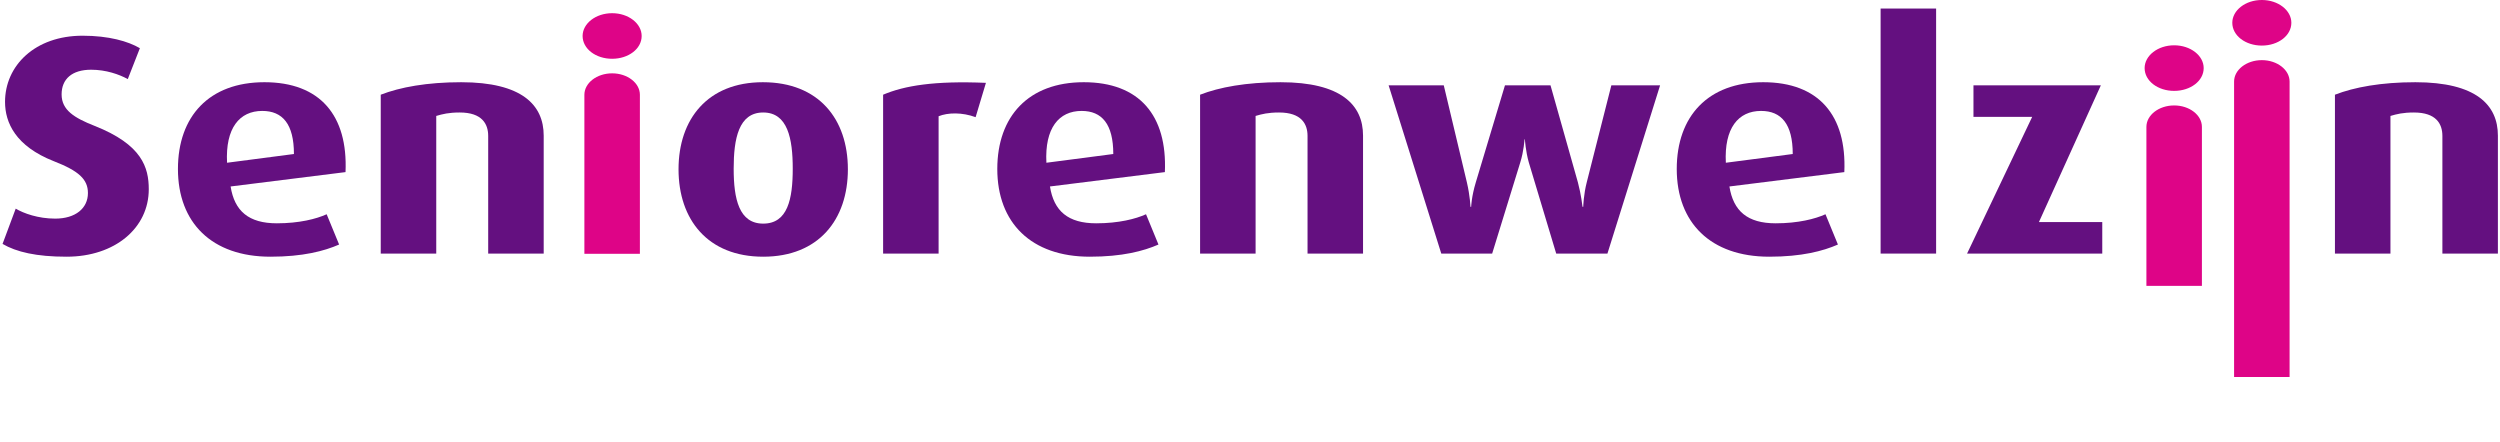
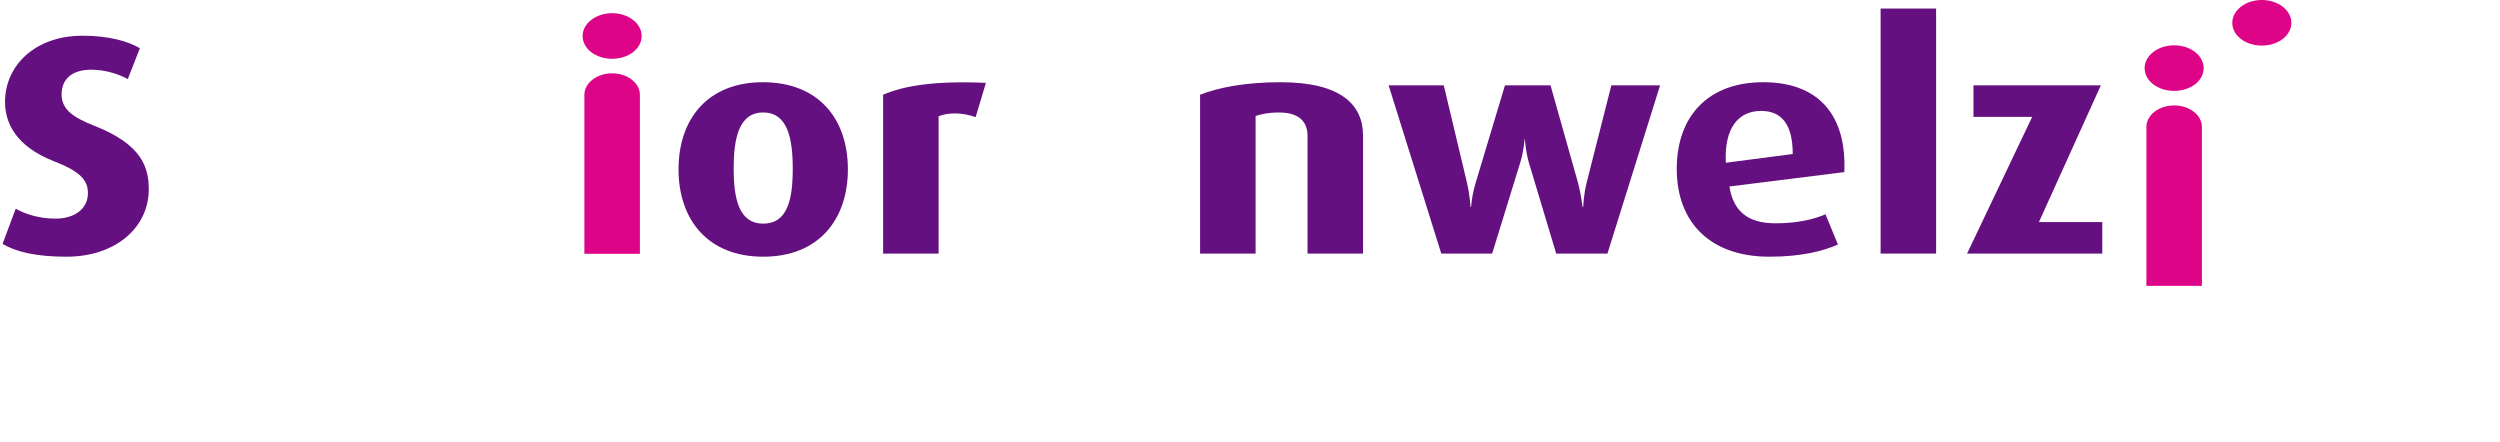
<svg xmlns="http://www.w3.org/2000/svg" xml:space="preserve" width="990px" height="175px" version="1.1" style="shape-rendering:geometricPrecision; text-rendering:geometricPrecision; image-rendering:optimizeQuality; fill-rule:evenodd; clip-rule:evenodd" viewBox="0 0 1171.639 207.457">
  <defs>
    <style type="text/css">
   
    .fil0 {fill:none}
    .fil1 {fill:#641080}
    .fil2 {fill:#DE0487}
   
  </style>
  </defs>
  <g id="Laag_x0020_1">
    <rect class="fil0" y="0.097" width="1171.639" height="207.359" />
    <path class="fil1" d="M30.272 120.509c-14.197,0 -23.551,-2.198 -30.063,-6.006l6.178 -16.559c3.674,2.2 10.523,4.688 18.542,4.688 9.521,0 15.362,-4.838 15.362,-12.014 0,-6.453 -4.338,-10.406 -16.032,-14.949 -17.872,-7.032 -22.881,-18.023 -22.881,-27.843 0,-16.997 14.026,-31.061 36.407,-31.061 12.365,0 21.381,2.633 26.895,5.857l-5.68 14.509c-4.006,-2.2 -10.185,-4.399 -17.202,-4.399 -9.022,0 -13.864,4.399 -13.864,11.58 0,7.328 5.846,10.991 15.532,14.8 22.217,8.791 25.387,19.49 25.387,29.746 0,18.172 -15.866,31.651 -38.581,31.651z" />
-     <path class="fil1" d="M107.269 87.539c1.834,11.575 8.518,17.293 21.712,17.293 10.524,0 18.543,-2.055 23.381,-4.253l5.846 14.218c-7.011,3.074 -17.035,5.712 -32.237,5.712 -27.559,0 -43.424,-15.971 -43.424,-41.175 0,-24.765 14.702,-40.739 40.588,-40.739 26.057,0 39.251,15.534 38.082,42.202l-53.948 6.742zm14.862 -35.465c-10.69,0 -17.368,8.063 -16.532,24.325l31.4 -4.098c0,-14.069 -5.348,-20.227 -14.868,-20.227z" />
-     <path class="fil1" d="M228.191 119.045l0 -55.245c0,-5.568 -2.838,-10.992 -13.361,-10.992 -5.182,0 -8.019,0.736 -11.022,1.615l0 64.622 -26.057 0 0 -74.587c9.02,-3.519 21.711,-5.863 37.744,-5.863 28.562,0 38.753,10.701 38.753,25.06l0 55.39 -26.057 0z" />
    <path class="fil1" d="M357.297 120.509c-26.056,0 -39.751,-17.437 -39.751,-41.033 0,-23.589 13.695,-40.881 39.584,-40.881 26.224,0 39.917,17.292 39.917,40.881 0,23.596 -13.693,41.033 -39.75,41.033zm0 -67.701c-11.528,0 -13.866,12.311 -13.866,26.379 0,14.215 2.51,25.79 13.866,25.79 11.527,0 13.865,-11.575 13.865,-25.79 0,-14.068 -2.338,-26.379 -13.865,-26.379z" />
    <path class="fil1" d="M457.01 55.008c-6.347,-2.344 -13.029,-2.198 -17.375,-0.439l0 64.476 -26.05 0 0 -74.587c10.019,-4.248 24.05,-6.592 48.267,-5.567l-4.842 16.117z" />
-     <path class="fil1" d="M491.909 87.539c1.84,11.575 8.517,17.293 21.711,17.293 10.525,0 18.543,-2.055 23.386,-4.253l5.841 14.218c-7.01,3.074 -17.034,5.712 -32.236,5.712 -27.559,0 -43.424,-15.971 -43.424,-41.175 0,-24.765 14.696,-40.739 40.587,-40.739 26.057,0 39.251,15.534 38.082,42.202l-53.947 6.742zm14.862 -35.465c-10.69,0 -17.368,8.063 -16.536,24.325l31.404 -4.098c0,-14.069 -5.347,-20.227 -14.868,-20.227z" />
    <path class="fil1" d="M612.831 119.045l0 -55.245c0,-5.568 -2.839,-10.992 -13.362,-10.992 -5.182,0 -8.018,0.736 -11.023,1.615l0 64.622 -26.057 0 0 -74.587c9.018,-3.519 21.714,-5.863 37.751,-5.863 28.556,0 38.746,10.701 38.746,25.06l0 55.39 -26.055 0z" />
    <path class="fil1" d="M753.619 119.045l-24.051 0 -12.863 -42.792c-1.502,-5.273 -1.833,-10.839 -1.833,-10.839l-0.172 0c0,0 -0.332,5.566 -2,10.839l-13.195 42.792 -23.886 0 -24.72 -78.985 25.891 0 10.856 45.574c1.502,6.448 1.672,11.431 1.672,11.431l0.329 0c0,0 0.171,-4.838 2.171,-11.431l13.699 -45.574 21.38 0 12.863 45.574c1.5,5.568 2.166,11.431 2.166,11.431l0.333 0c0,0 0.171,-5.863 1.673,-11.575l11.526 -45.43 22.882 0 -24.721 78.985z" />
    <path class="fil1" d="M810.876 87.539c1.839,11.575 8.517,17.293 21.711,17.293 10.525,0 18.543,-2.055 23.385,-4.253l5.842 14.218c-7.01,3.074 -17.034,5.712 -32.236,5.712 -27.559,0 -43.424,-15.971 -43.424,-41.175 0,-24.765 14.696,-40.739 40.587,-40.739 26.057,0 39.251,15.534 38.082,42.202l-53.947 6.742zm14.861 -35.465c-10.689,0 -17.367,8.063 -16.535,24.325l31.404 -4.098c0,-14.069 -5.347,-20.227 -14.869,-20.227z" />
    <polygon class="fil1" points="881.855,4.012 907.912,4.012 907.912,119.042 881.855,119.042 " />
    <polygon class="fil1" points="922.444,119.045 953.01,54.864 925.447,54.864 925.447,40.06 985.246,40.06 956.18,104.241 985.912,104.241 985.912,119.045 " />
-     <path class="fil1" d="M1145.582 119.045l0 -55.245c0,-5.568 -2.837,-10.992 -13.361,-10.992 -5.182,0 -8.019,0.736 -11.022,1.615l0 64.622 -26.057 0 0 -74.587c9.02,-3.519 21.712,-5.863 37.749,-5.863 28.557,0 38.748,10.701 38.748,25.06l0 55.39 -26.057 0z" />
    <path class="fil2" d="M299.406 44.492l0 74.646 -26.057 0 0 -74.646c0,-5.514 5.805,-10.063 13.03,-10.063 7.216,0 13.027,4.549 13.027,10.063z" />
    <path class="fil2" d="M286.377 27.593c-7.687,0 -13.866,-4.688 -13.866,-10.696 0,-5.863 6.179,-10.701 13.866,-10.701 7.68,0 13.859,4.838 13.859,10.701 0,6.008 -6.179,10.696 -13.859,10.696z" />
    <path class="fil2" d="M1032.69 59.564l0 74.646 -26.056 0 0 -74.646c0,-5.514 5.805,-10.063 13.03,-10.063 7.216,0 13.026,4.549 13.026,10.063z" />
    <path class="fil2" d="M1019.662 42.665c-7.687,0 -13.866,-4.688 -13.866,-10.696 0,-5.863 6.179,-10.701 13.866,-10.701 7.68,0 13.859,4.838 13.859,10.701 0,6.008 -6.179,10.696 -13.859,10.696z" />
-     <path class="fil2" d="M1073.85 38.295l0 138.686 -26.057 0 0 -138.686c0,-5.513 5.805,-10.062 13.03,-10.062 7.216,0 13.027,4.549 13.027,10.062z" />
    <path class="fil2" d="M1060.822 21.397c-7.688,0 -13.867,-4.689 -13.867,-10.696 0,-5.863 6.179,-10.701 13.867,-10.701 7.679,0 13.858,4.838 13.858,10.701 0,6.007 -6.179,10.696 -13.858,10.696z" />
  </g>
</svg>